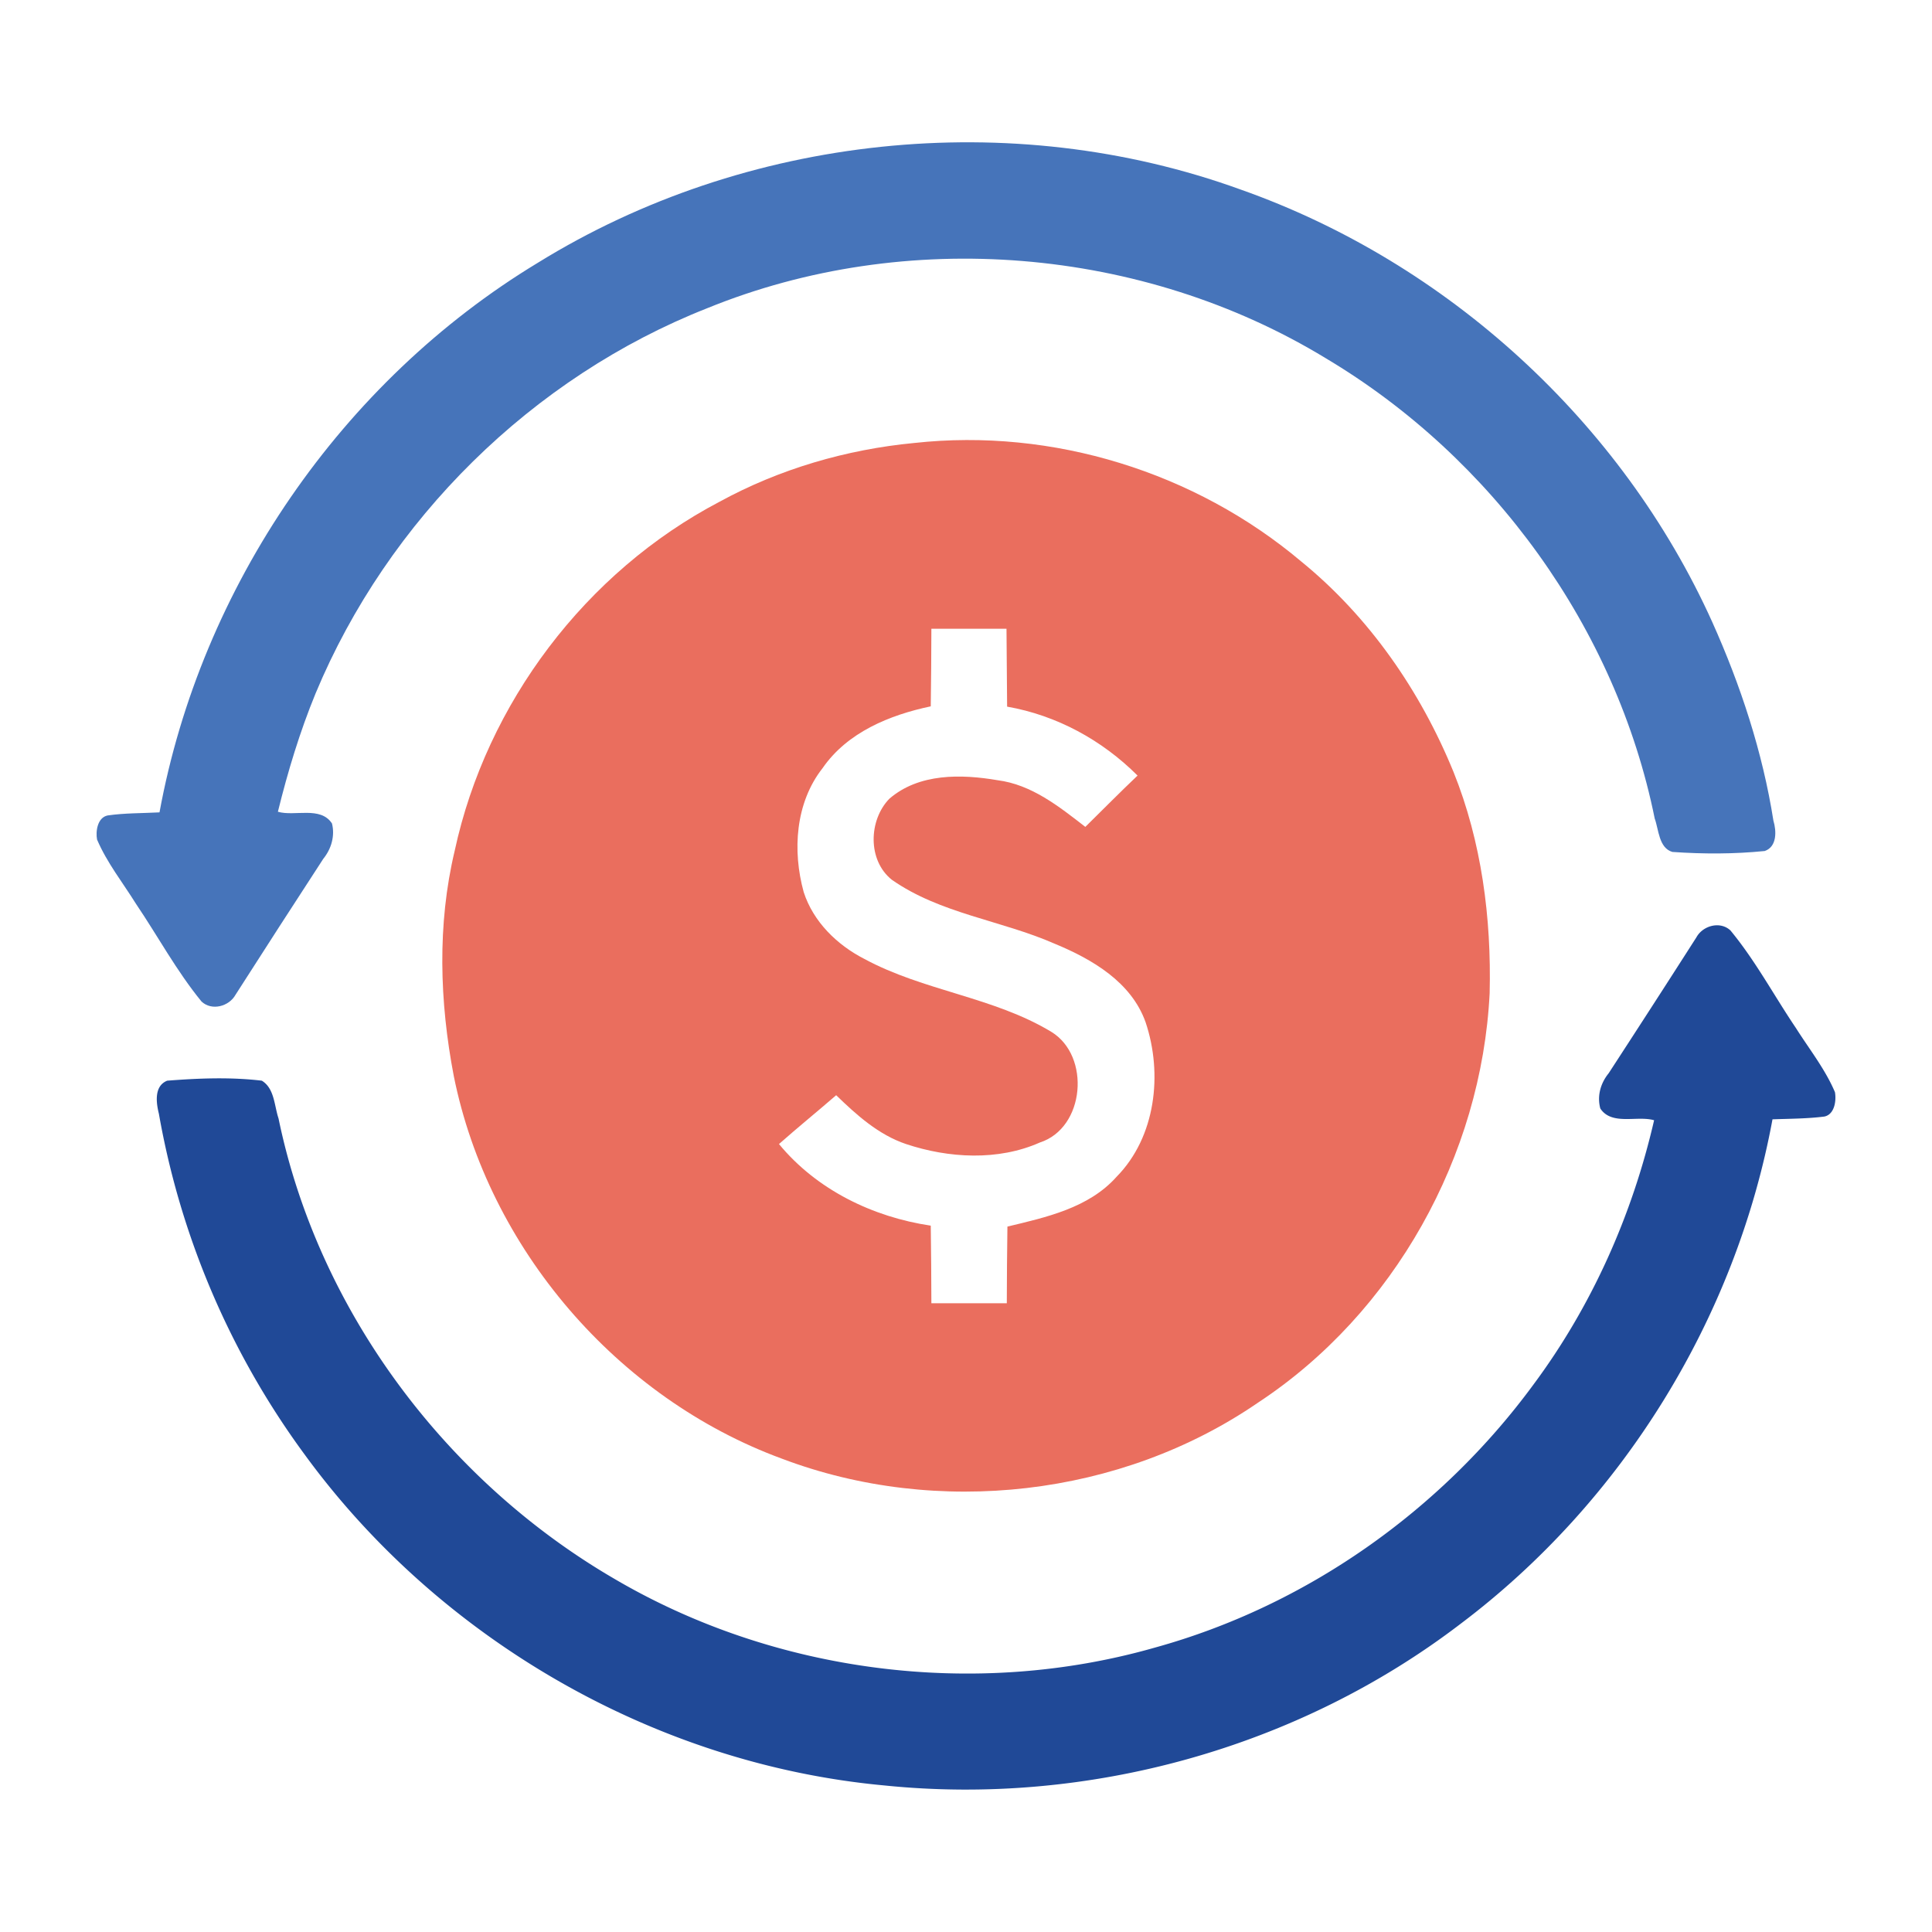
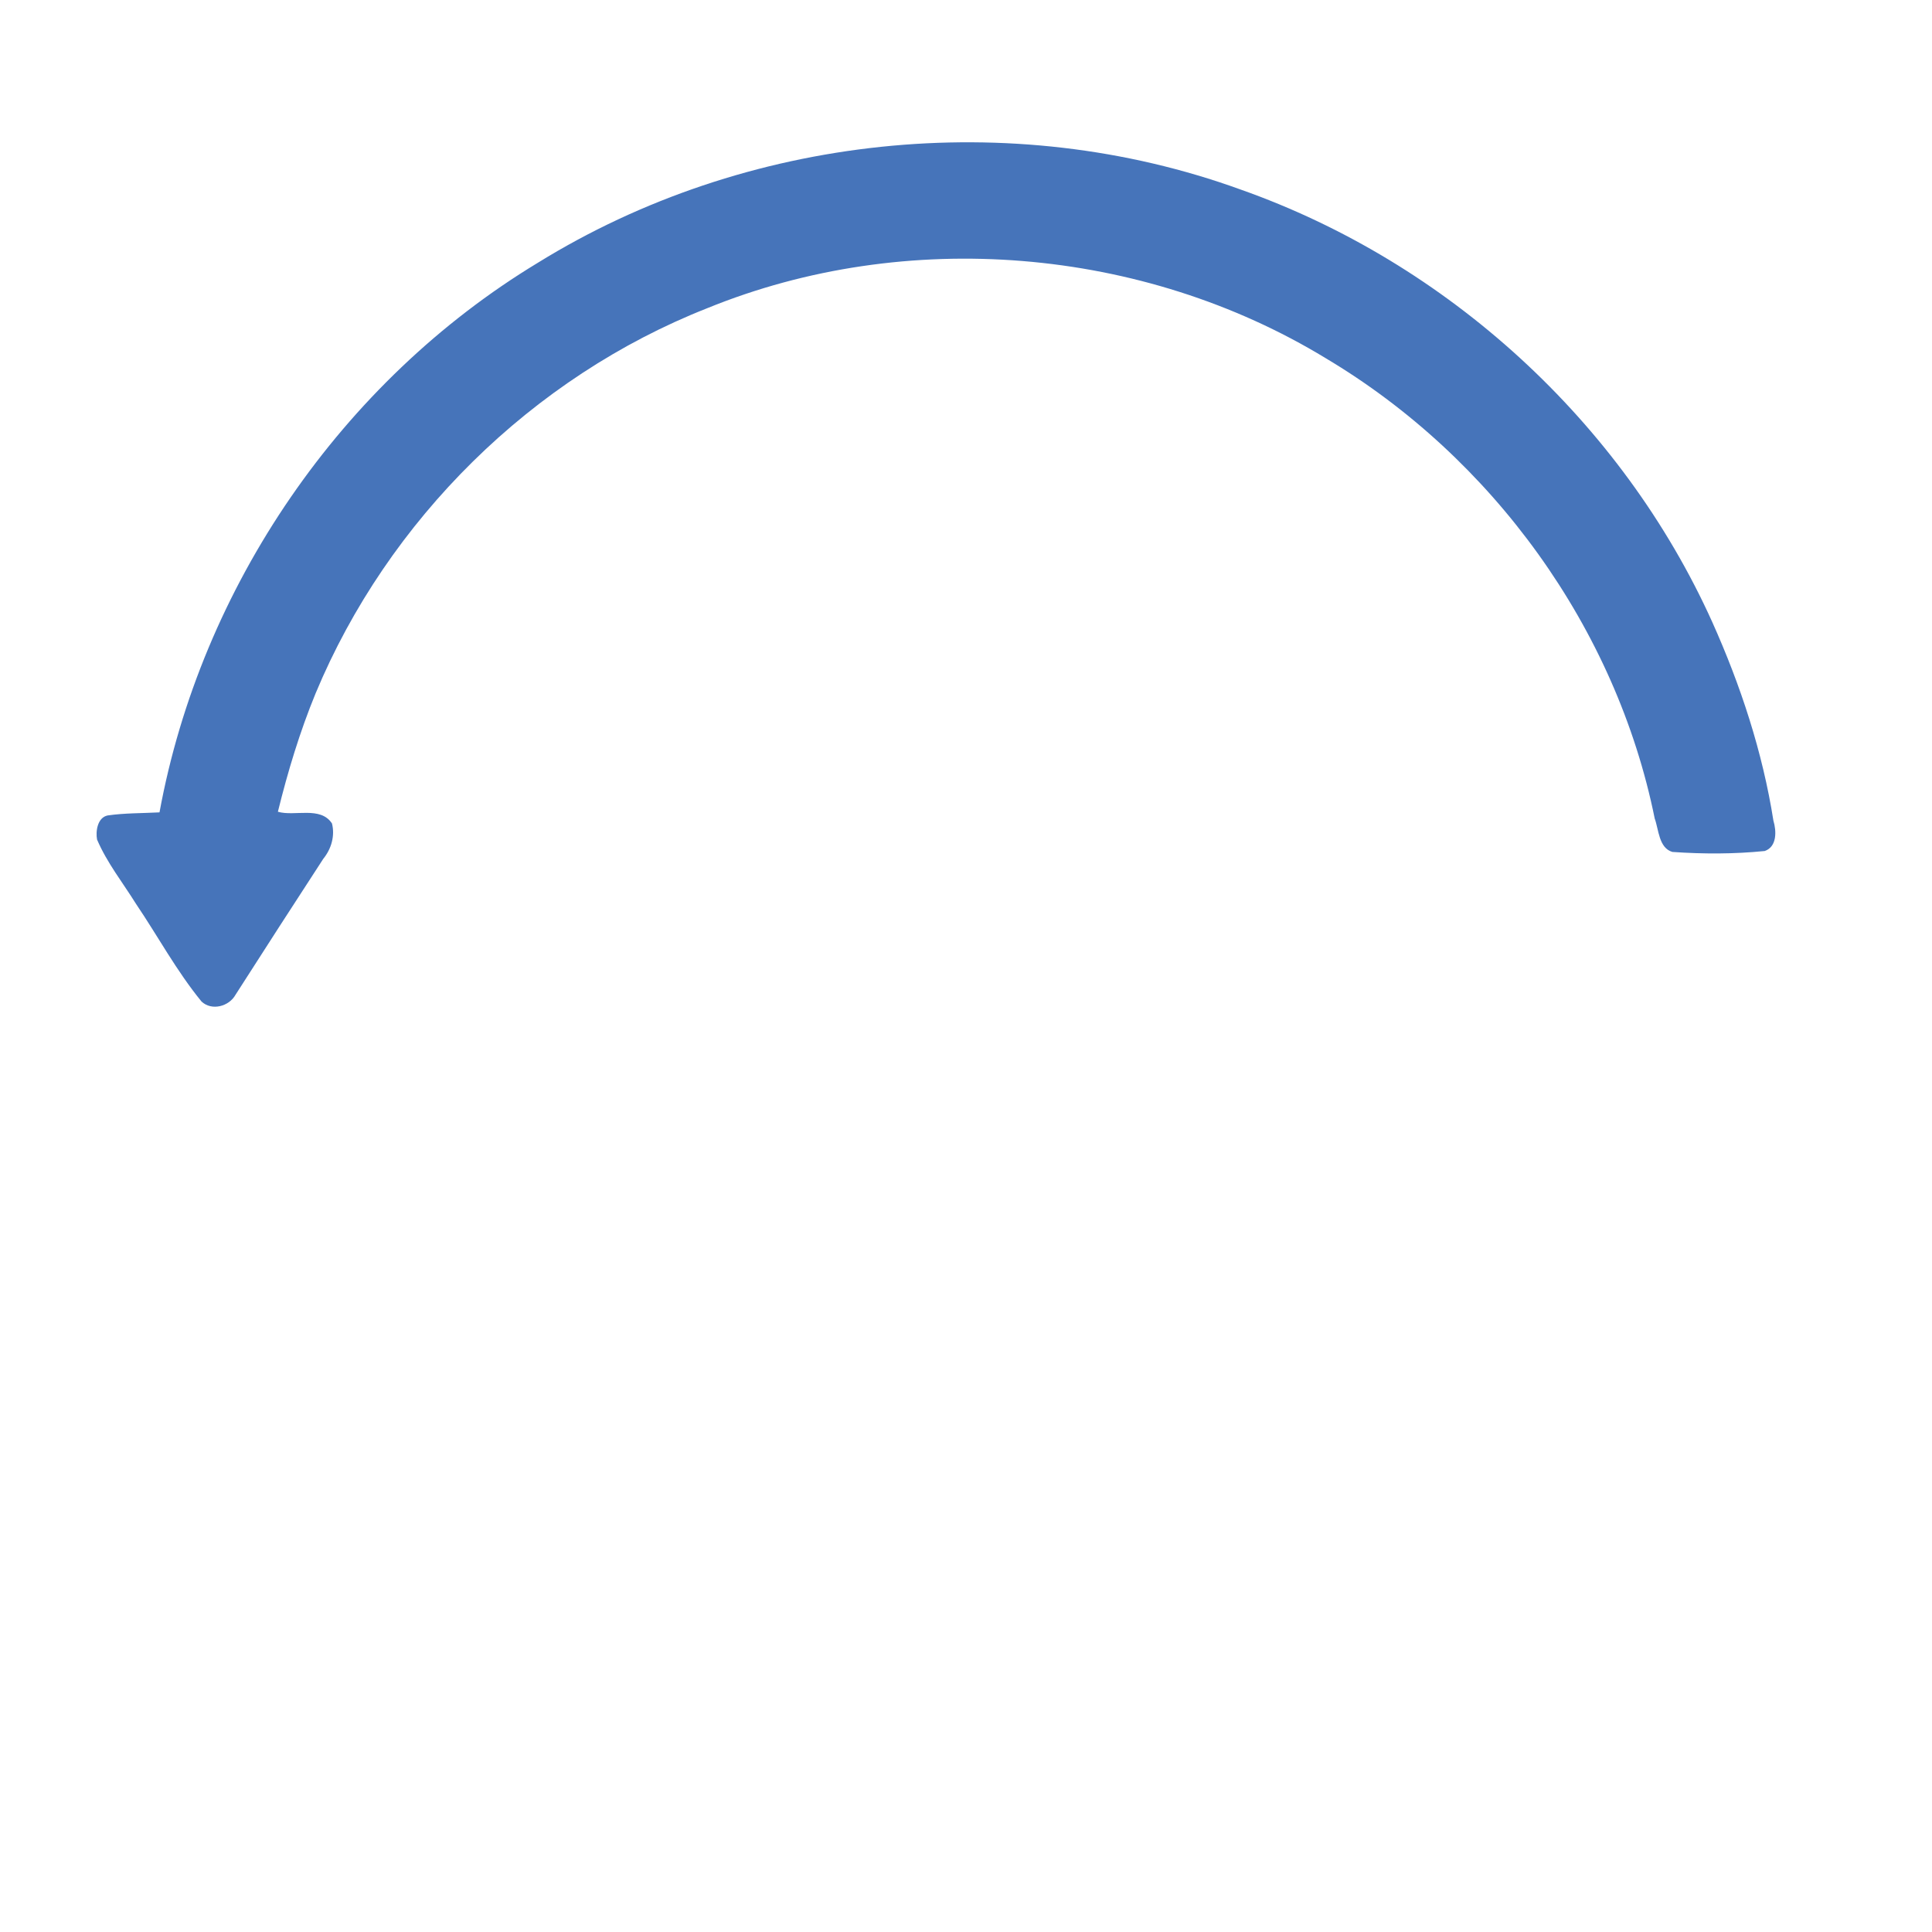
<svg xmlns="http://www.w3.org/2000/svg" xml:space="preserve" width="500" height="500" style="shape-rendering:geometricPrecision;text-rendering:geometricPrecision;image-rendering:optimizeQuality;fill-rule:evenodd;clip-rule:evenodd" viewBox="0 0 62.5 62.5">
  <path d="M0 0h62.5v62.5H0z" style="fill:none" />
  <path d="M17.4 8.5c6.71-4.15 15.31-5.06 22.73-2.37 6.69 2.36 12.34 7.52 15.26 13.99.92 2.05 1.63 4.21 1.98 6.43.1.33.12.84-.28.98-.99.1-1.99.1-2.99.03-.44-.13-.44-.73-.57-1.08-1.25-6.17-5.25-11.68-10.64-14.89-5.93-3.61-13.58-4.24-20.01-1.62-5.66 2.23-10.33 6.84-12.67 12.46-.51 1.24-.9 2.53-1.22 3.83.54.16 1.38-.19 1.75.38.1.4-.02.82-.28 1.14-.95 1.46-1.9 2.93-2.84 4.4-.21.38-.77.53-1.1.22-.81-.99-1.41-2.11-2.12-3.16-.43-.69-.94-1.33-1.26-2.08-.05-.26.01-.71.34-.78.55-.08 1.12-.07 1.68-.1C6.5 18.98 11.05 12.34 17.4 8.5z" style="fill:#4674ba;fill-rule:nonzero" />
-   <path d="M29.58 14.33c4.47-.49 9.08.94 12.51 3.83 2.2 1.79 3.86 4.19 4.93 6.81.91 2.26 1.23 4.73 1.17 7.16-.26 5.26-3.09 10.35-7.5 13.25-4.43 3.04-10.37 3.71-15.39 1.81-5.34-1.96-9.5-6.81-10.62-12.38-.46-2.4-.54-4.9.03-7.29 1.03-4.77 4.24-9.02 8.57-11.29 1.94-1.06 4.1-1.69 6.3-1.9zm.55 6.01c0 .84-.01 1.67-.02 2.51-1.33.28-2.7.84-3.5 2-.88 1.12-.98 2.67-.61 4.01.31.96 1.08 1.71 1.96 2.16 1.92 1.04 4.18 1.23 6.05 2.36 1.28.78 1.09 3.11-.37 3.58-1.35.6-2.95.51-4.33.05-.89-.3-1.6-.94-2.26-1.58-.61.53-1.24 1.04-1.85 1.58 1.22 1.48 3.03 2.36 4.91 2.64.01.84.02 1.67.02 2.51h2.44c0-.83.01-1.66.02-2.48 1.25-.3 2.63-.6 3.53-1.61 1.27-1.29 1.5-3.33.94-5-.46-1.3-1.73-2.04-2.94-2.54-1.73-.76-3.7-.97-5.27-2.07-.79-.63-.75-1.93-.08-2.62.96-.83 2.33-.8 3.5-.6 1.1.14 1.99.85 2.84 1.51.56-.55 1.12-1.12 1.69-1.66-1.15-1.15-2.62-1.95-4.22-2.23-.01-.84-.01-1.68-.02-2.52h-2.43z" style="fill:#ea6e5e;fill-rule:nonzero" />
-   <path d="M54.88 30.32c.21-.38.77-.53 1.1-.22.81.98 1.41 2.11 2.12 3.16.43.68.94 1.32 1.26 2.07.05.27-.01.72-.34.79-.55.07-1.12.07-1.68.09-1.19 6.45-4.86 12.38-10.09 16.32-5.26 4.02-12.06 5.9-18.63 5.23-7.4-.68-14.39-4.71-18.76-10.7a26.28 26.28 0 0 1-4.72-11.03c-.09-.36-.16-.9.27-1.07 1.02-.08 2.05-.12 3.06 0 .41.25.4.8.54 1.22 1.28 6.2 5.39 11.7 10.84 14.88 5.21 3.07 11.7 3.9 17.51 2.24 4.89-1.35 9.24-4.42 12.24-8.5 1.89-2.54 3.2-5.48 3.91-8.56-.55-.16-1.37.18-1.74-.38-.11-.41.01-.82.27-1.14.95-1.46 1.9-2.93 2.84-4.4z" style="fill:#204997;fill-rule:nonzero" />
</svg>